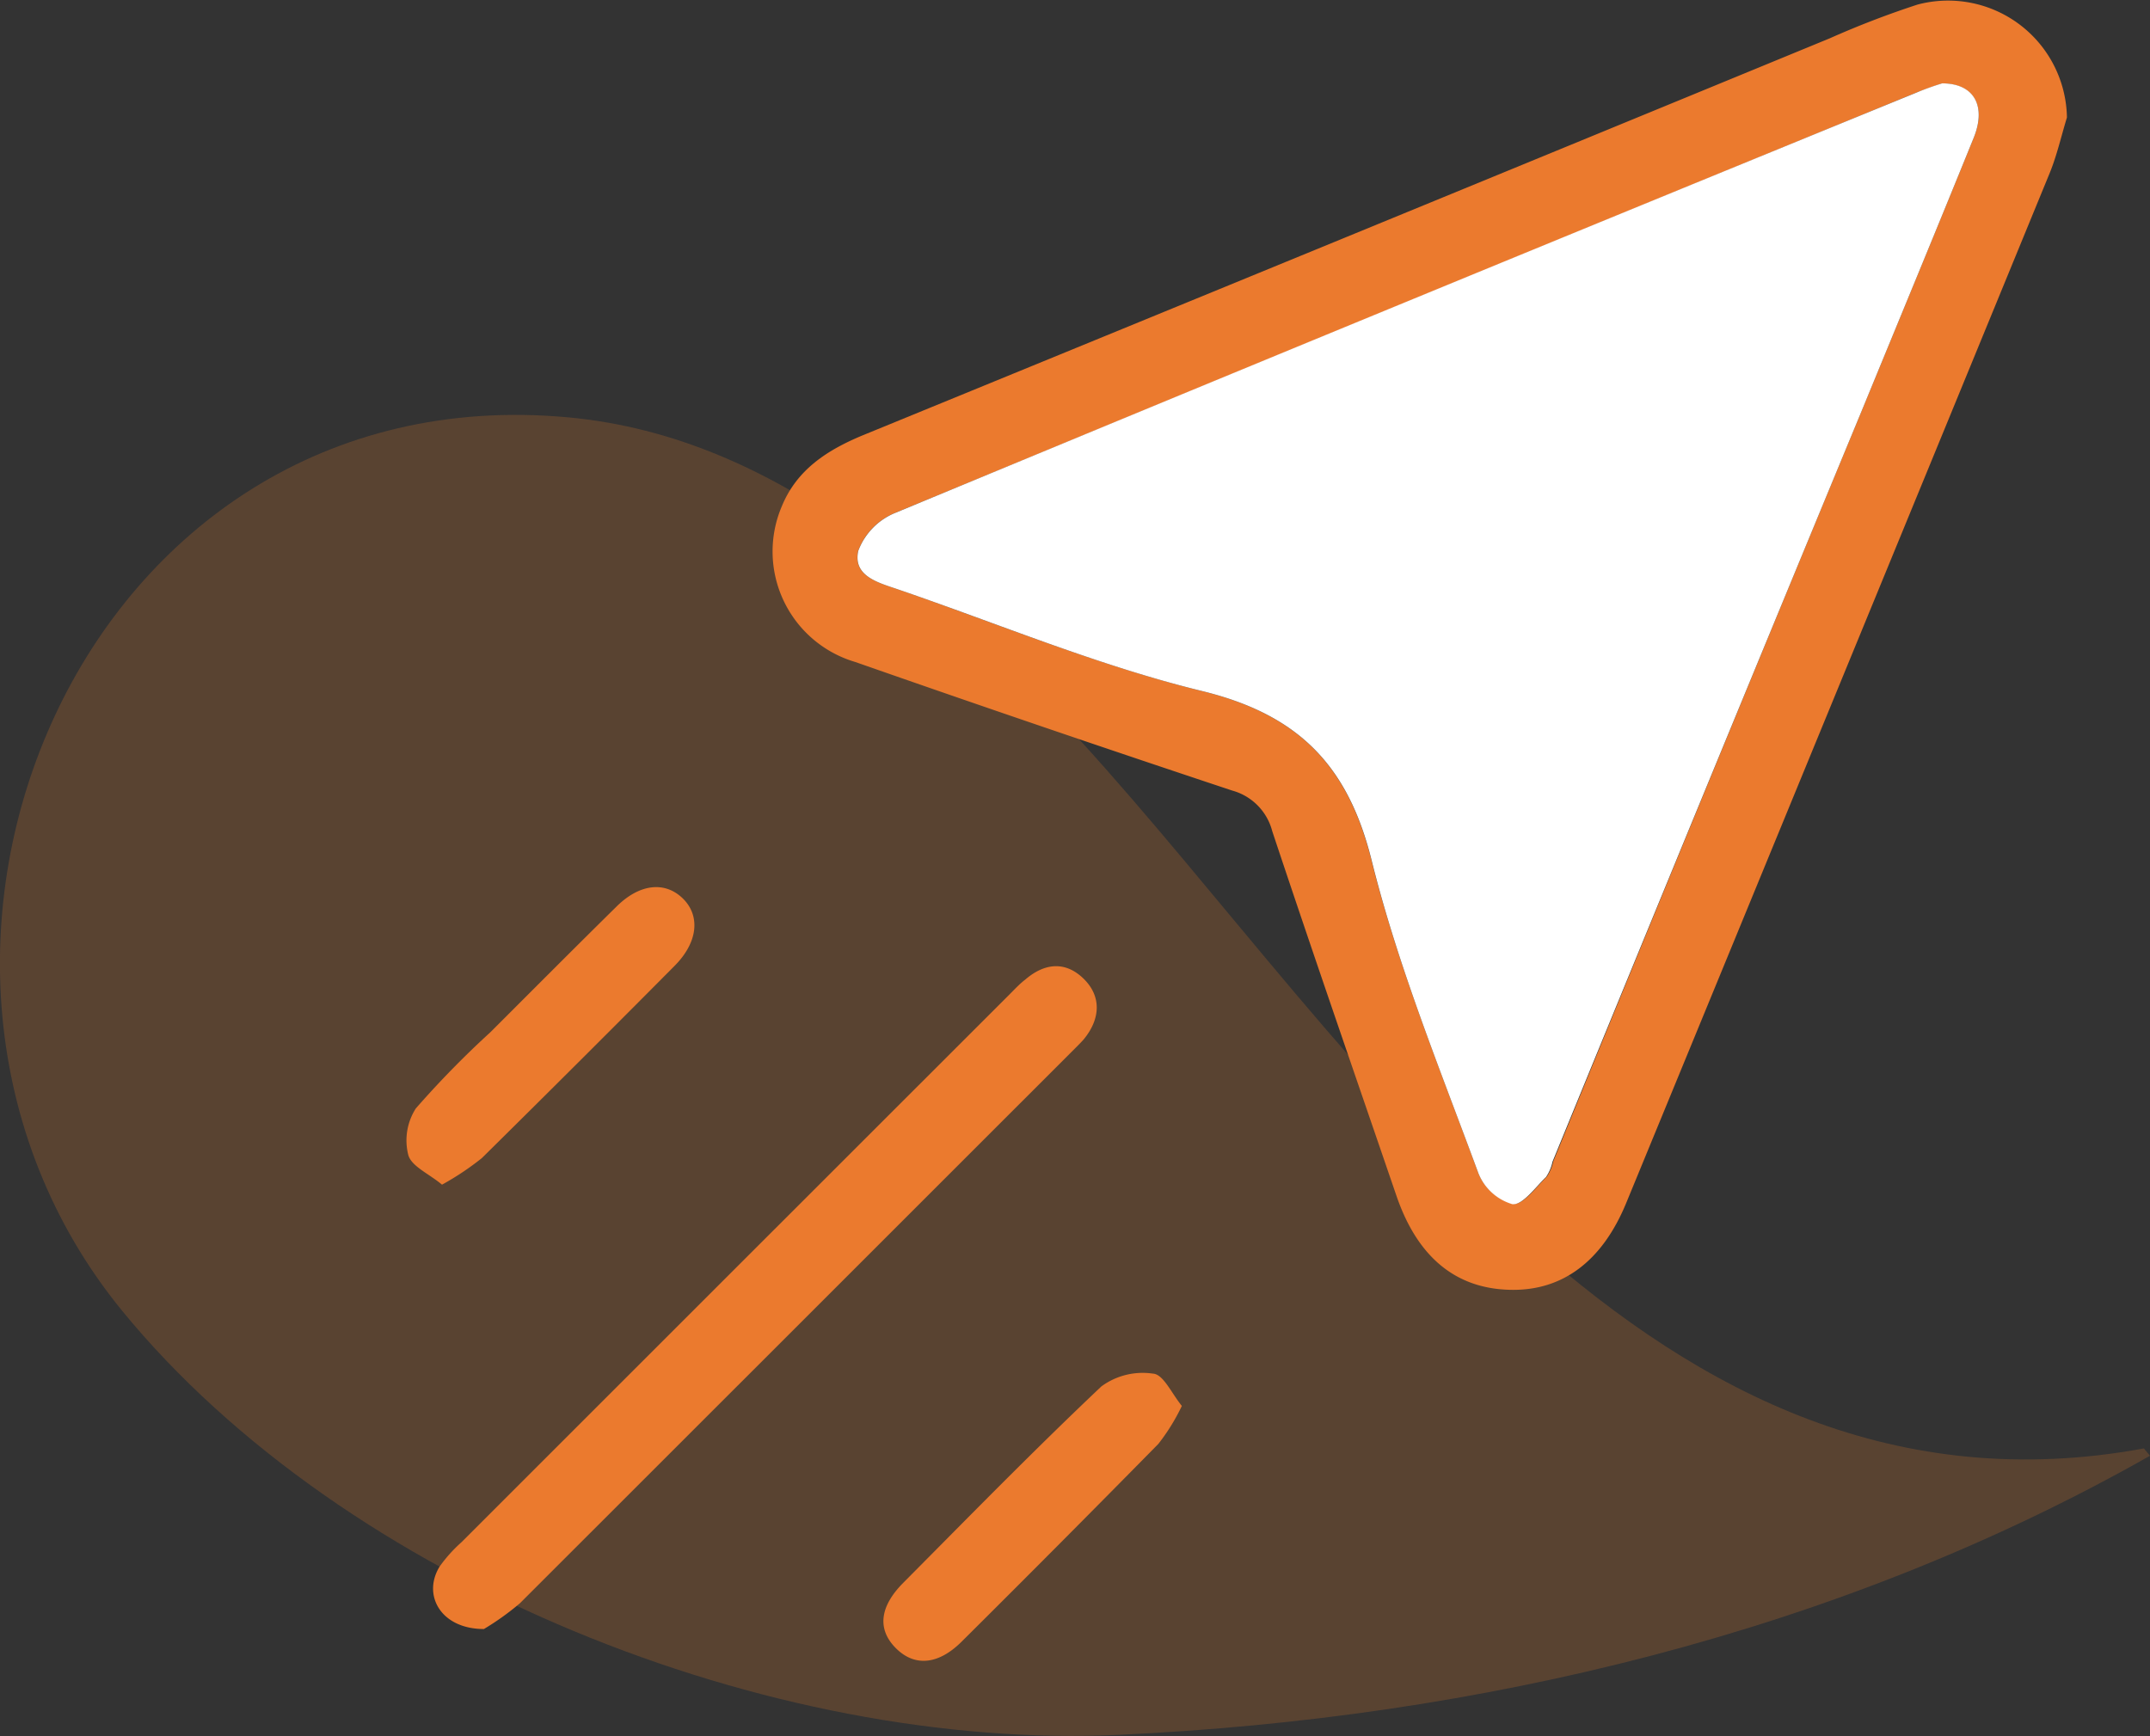
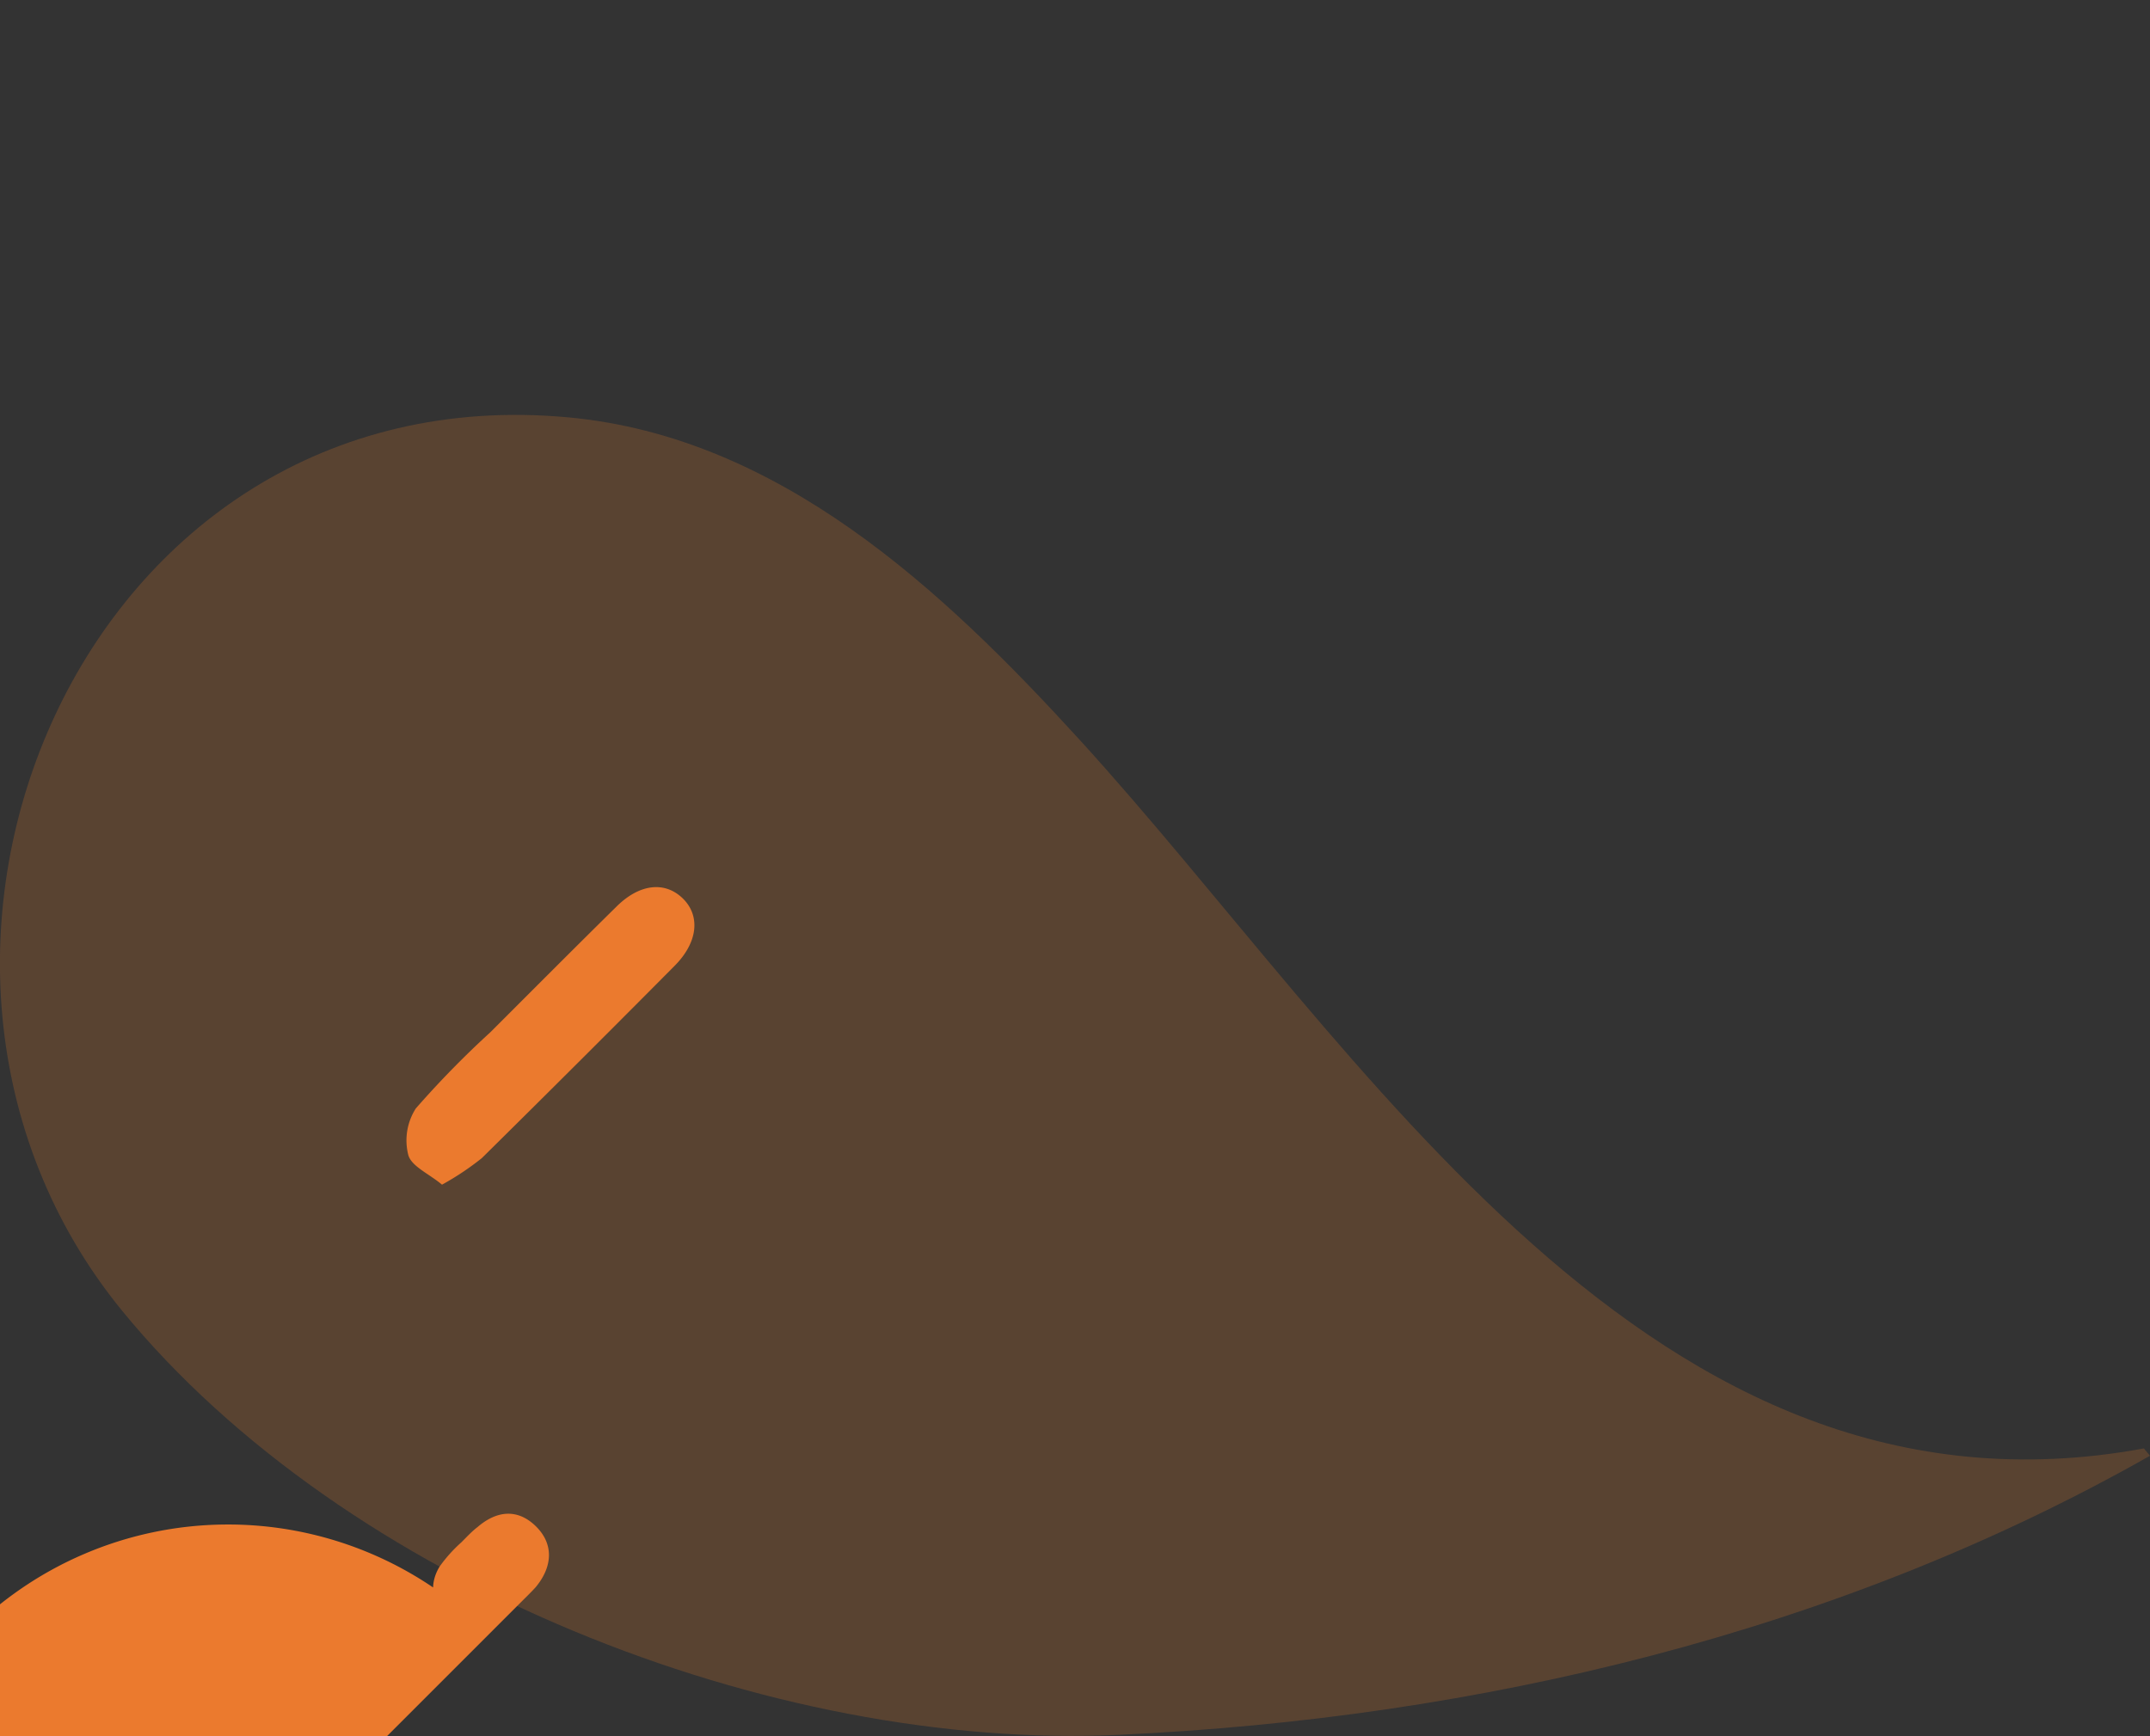
<svg xmlns="http://www.w3.org/2000/svg" viewBox="0 0 141.06 113.92">
  <rect x="0" y="0" width="141.06" height="113.92" fill="#333333" stroke="none" />
  <defs>
    <style>.cls-1{opacity:0.21;}.cls-2{fill:#ed802b;}.cls-3{fill:#eb7a2e;}.cls-4{fill:#fff;}</style>
  </defs>
  <g id="Layer_2" data-name="Layer 2">
    <g id="Capa_1" data-name="Capa 1">
      <g class="cls-1">
        <path class="cls-2" d="M141.06,95.53c-20.55,11.65-44.13,17.22-67.6,18.31C50.6,114.92,22.64,103.89,8,86-10.77,63,5.29,24.41,37.3,27.39,51.16,28.68,61.85,38.71,70.79,48.5,89.43,68.93,108.28,101,140.66,95.05" />
      </g>
-       <path class="cls-3" d="M135.61,7.71c-.37,1.21-.65,2.46-1.12,3.62q-13.88,33.81-27.79,67.6c-1.58,3.85-4.2,5.79-7.61,5.71-3.57-.07-6.09-2.14-7.47-6.17-2.74-8-5.49-15.93-8.15-23.93a3.73,3.73,0,0,0-2.62-2.66q-12.4-4.12-24.74-8.44A7.56,7.56,0,0,1,51.3,33.21c1-2.42,3-3.68,5.27-4.63q31.75-13,63.49-26.07A59.76,59.76,0,0,1,125.81.3,7.8,7.8,0,0,1,135.61,7.71Zm-8.19-2.24c-.38.13-1,.34-1.7.61q-33.51,13.76-67,27.58a4.34,4.34,0,0,0-2.42,2.49c-.36,1.66,1.31,2.08,2.59,2.52,6.63,2.27,13.15,5,19.94,6.67,6.31,1.54,9.6,4.84,11.16,11.15C91.74,63.48,94.5,70.21,97,77a3.45,3.45,0,0,0,2.27,2c.66.09,1.51-1.1,2.22-1.79a2.85,2.85,0,0,0,.42-1Q112,51.48,122.24,26.73c2.42-5.89,4.86-11.78,7.25-17.68C130.33,7,129.55,5.5,127.42,5.47Z" />
-       <path class="cls-3" d="M31.75,106.9c-2.84,0-4.06-2.24-2.9-4.11a9.62,9.62,0,0,1,1.42-1.58q18-18,35.94-35.93c.35-.35.69-.72,1.06-1,1.25-1.08,2.62-1.23,3.82-.06s1.11,2.66,0,4c-.28.31-.59.61-.89.91q-18,18-36.09,36.08A17.49,17.49,0,0,1,31.75,106.9Z" />
+       <path class="cls-3" d="M31.75,106.9c-2.84,0-4.06-2.24-2.9-4.11a9.62,9.62,0,0,1,1.42-1.58c.35-.35.69-.72,1.06-1,1.25-1.08,2.62-1.23,3.82-.06s1.11,2.66,0,4c-.28.31-.59.61-.89.91q-18,18-36.09,36.08A17.49,17.49,0,0,1,31.75,106.9Z" />
      <path class="cls-3" d="M29,77.74c-.86-.72-2-1.2-2.21-1.94a3.89,3.89,0,0,1,.49-3.06,62.64,62.64,0,0,1,4.89-5c2.76-2.76,5.51-5.52,8.29-8.26,1.5-1.48,3.14-1.66,4.31-.55s1.07,2.86-.51,4.45Q38,69.69,31.61,76A18.23,18.23,0,0,1,29,77.74Z" />
-       <path class="cls-3" d="M77.54,92.26A13.33,13.33,0,0,1,76,94.75q-6.41,6.52-12.93,13c-1.54,1.52-3.09,1.62-4.3.4s-1.08-2.7.49-4.28c4.3-4.33,8.57-8.7,13-12.89a4.58,4.58,0,0,1,3.38-.84C76.32,90.17,76.85,91.41,77.54,92.26Z" />
-       <path class="cls-4" d="M127.42,5.47c2.13,0,2.91,1.52,2.07,3.58-2.39,5.9-4.83,11.79-7.25,17.68Q112,51.48,101.86,76.23a2.85,2.85,0,0,1-.42,1c-.71.69-1.56,1.88-2.22,1.79A3.45,3.45,0,0,1,97,77C94.5,70.21,91.74,63.48,90,56.49c-1.56-6.31-4.85-9.61-11.16-11.15-6.79-1.66-13.31-4.4-19.94-6.67-1.28-.44-2.95-.86-2.59-2.52a4.34,4.34,0,0,1,2.42-2.49q33.45-13.87,67-27.58C126.37,5.81,127,5.6,127.42,5.47Z" />
    </g>
  </g>
</svg>